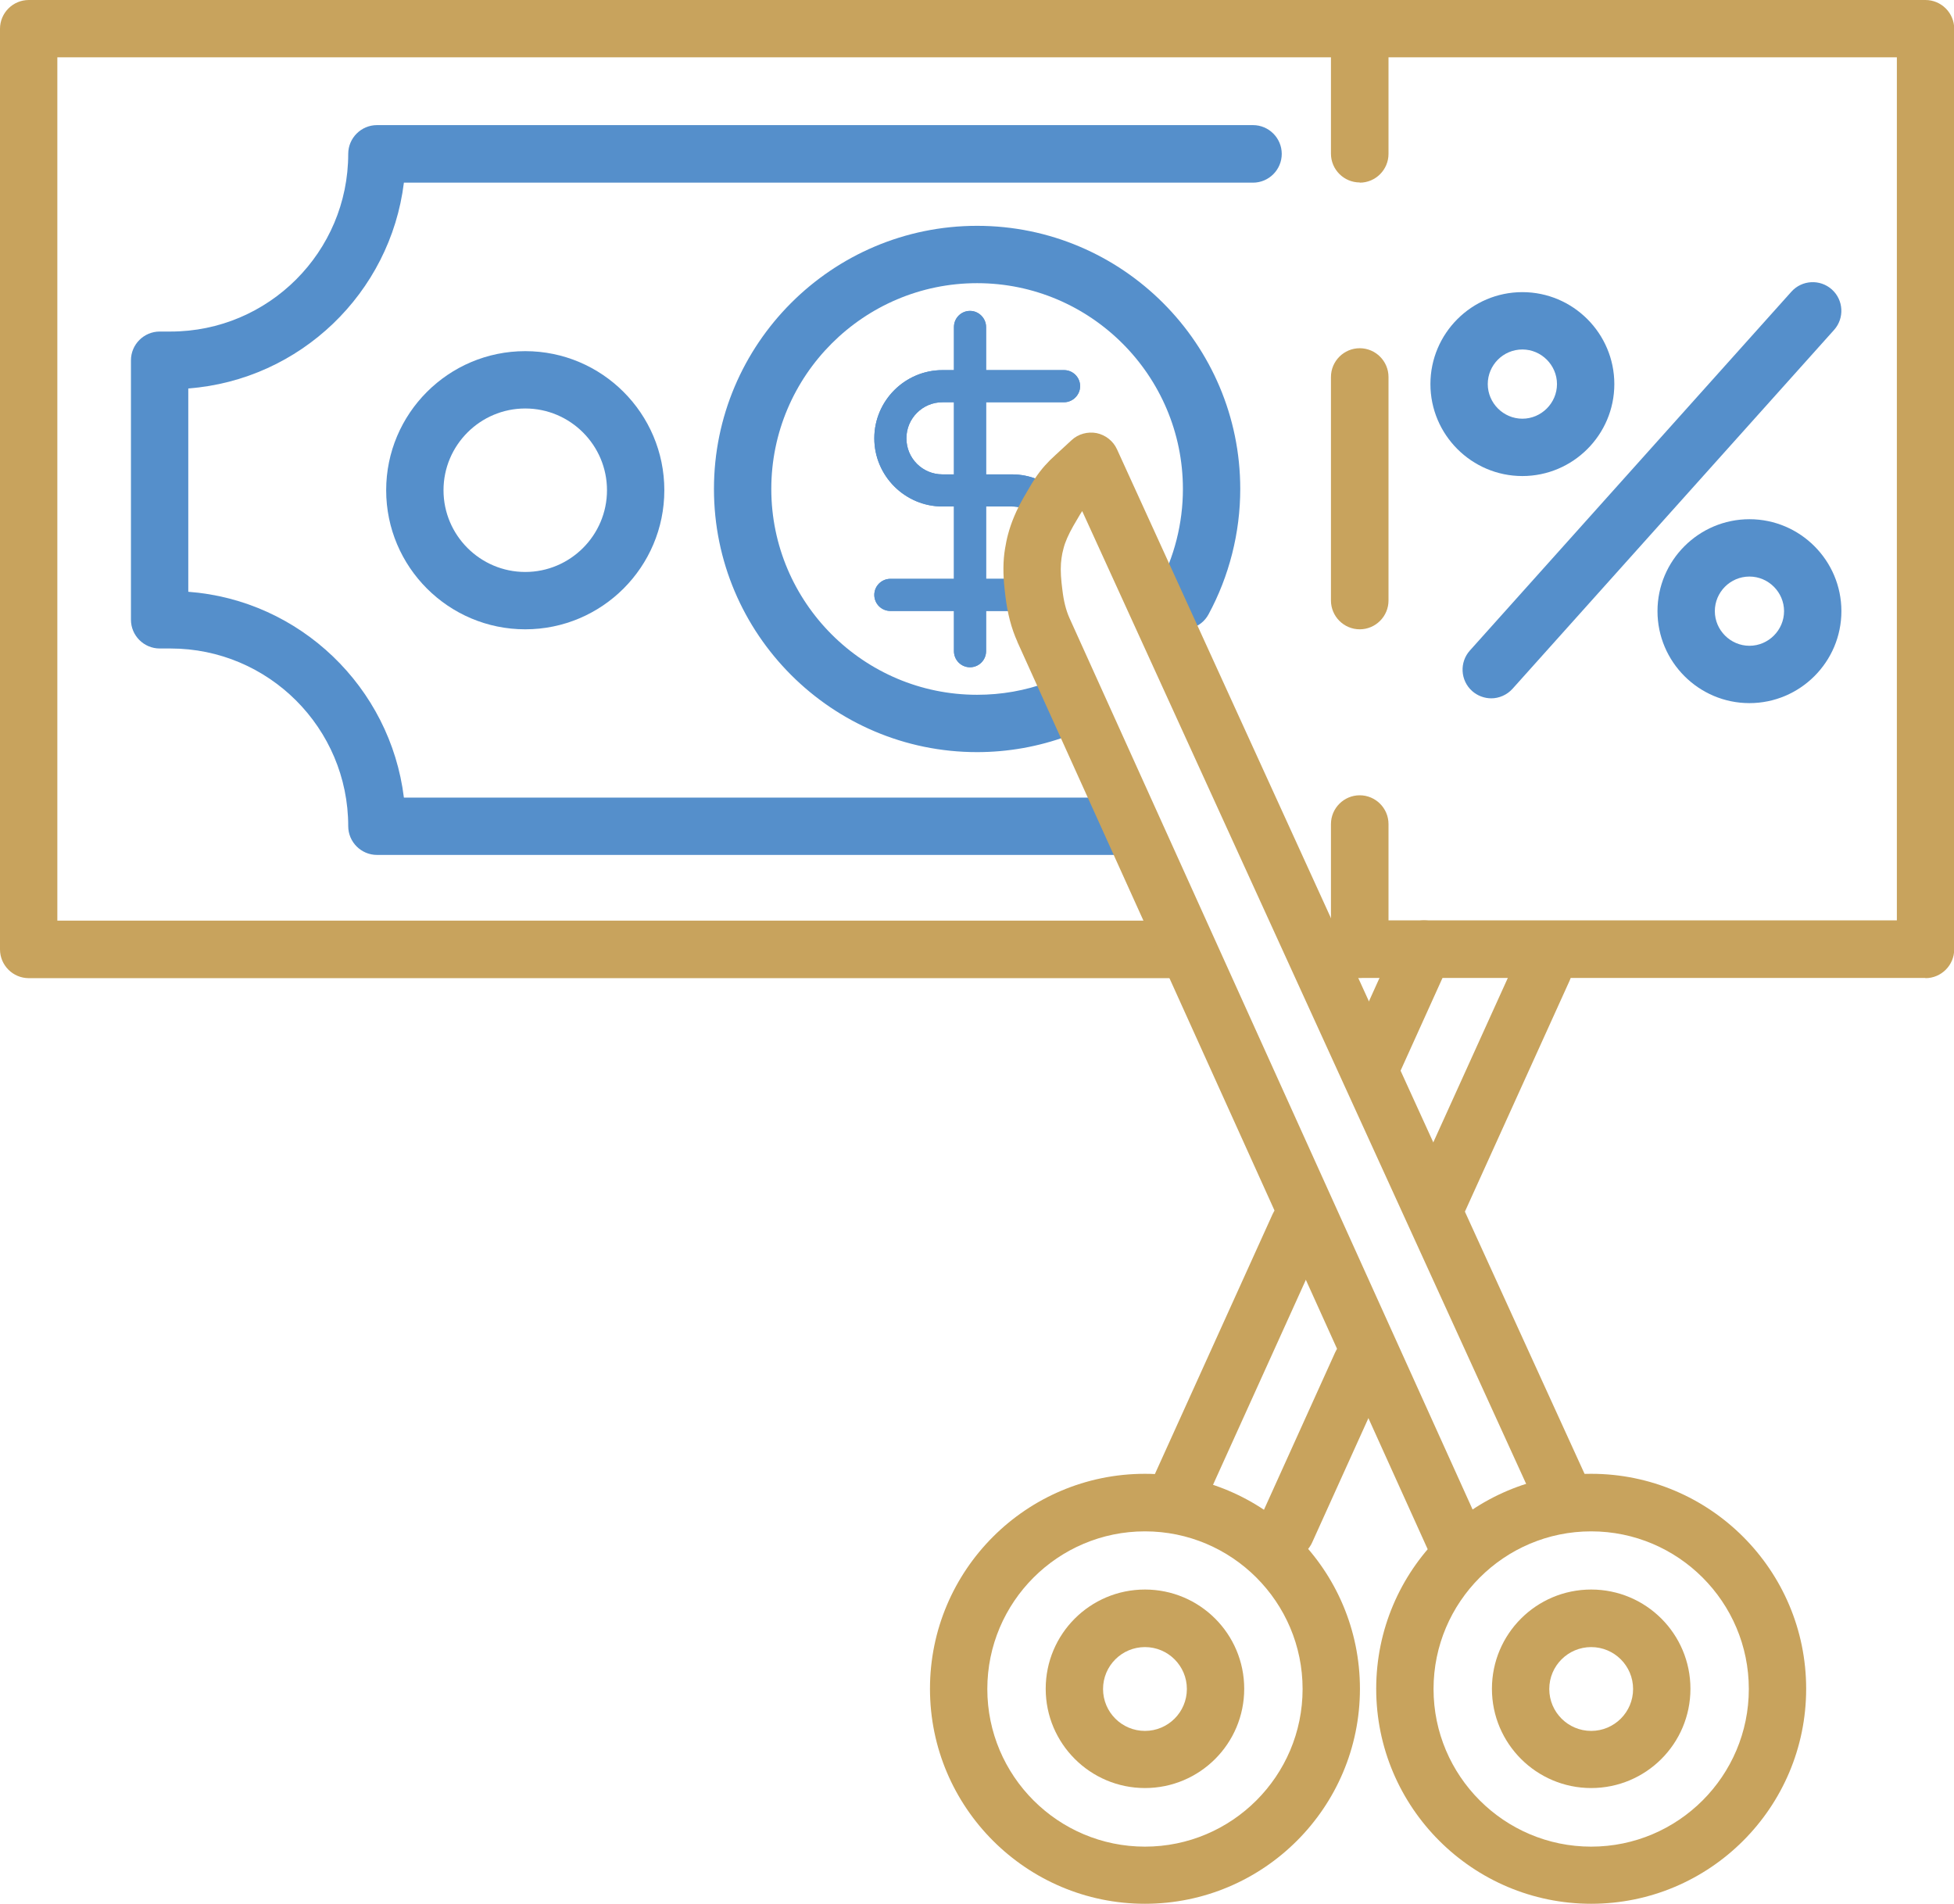
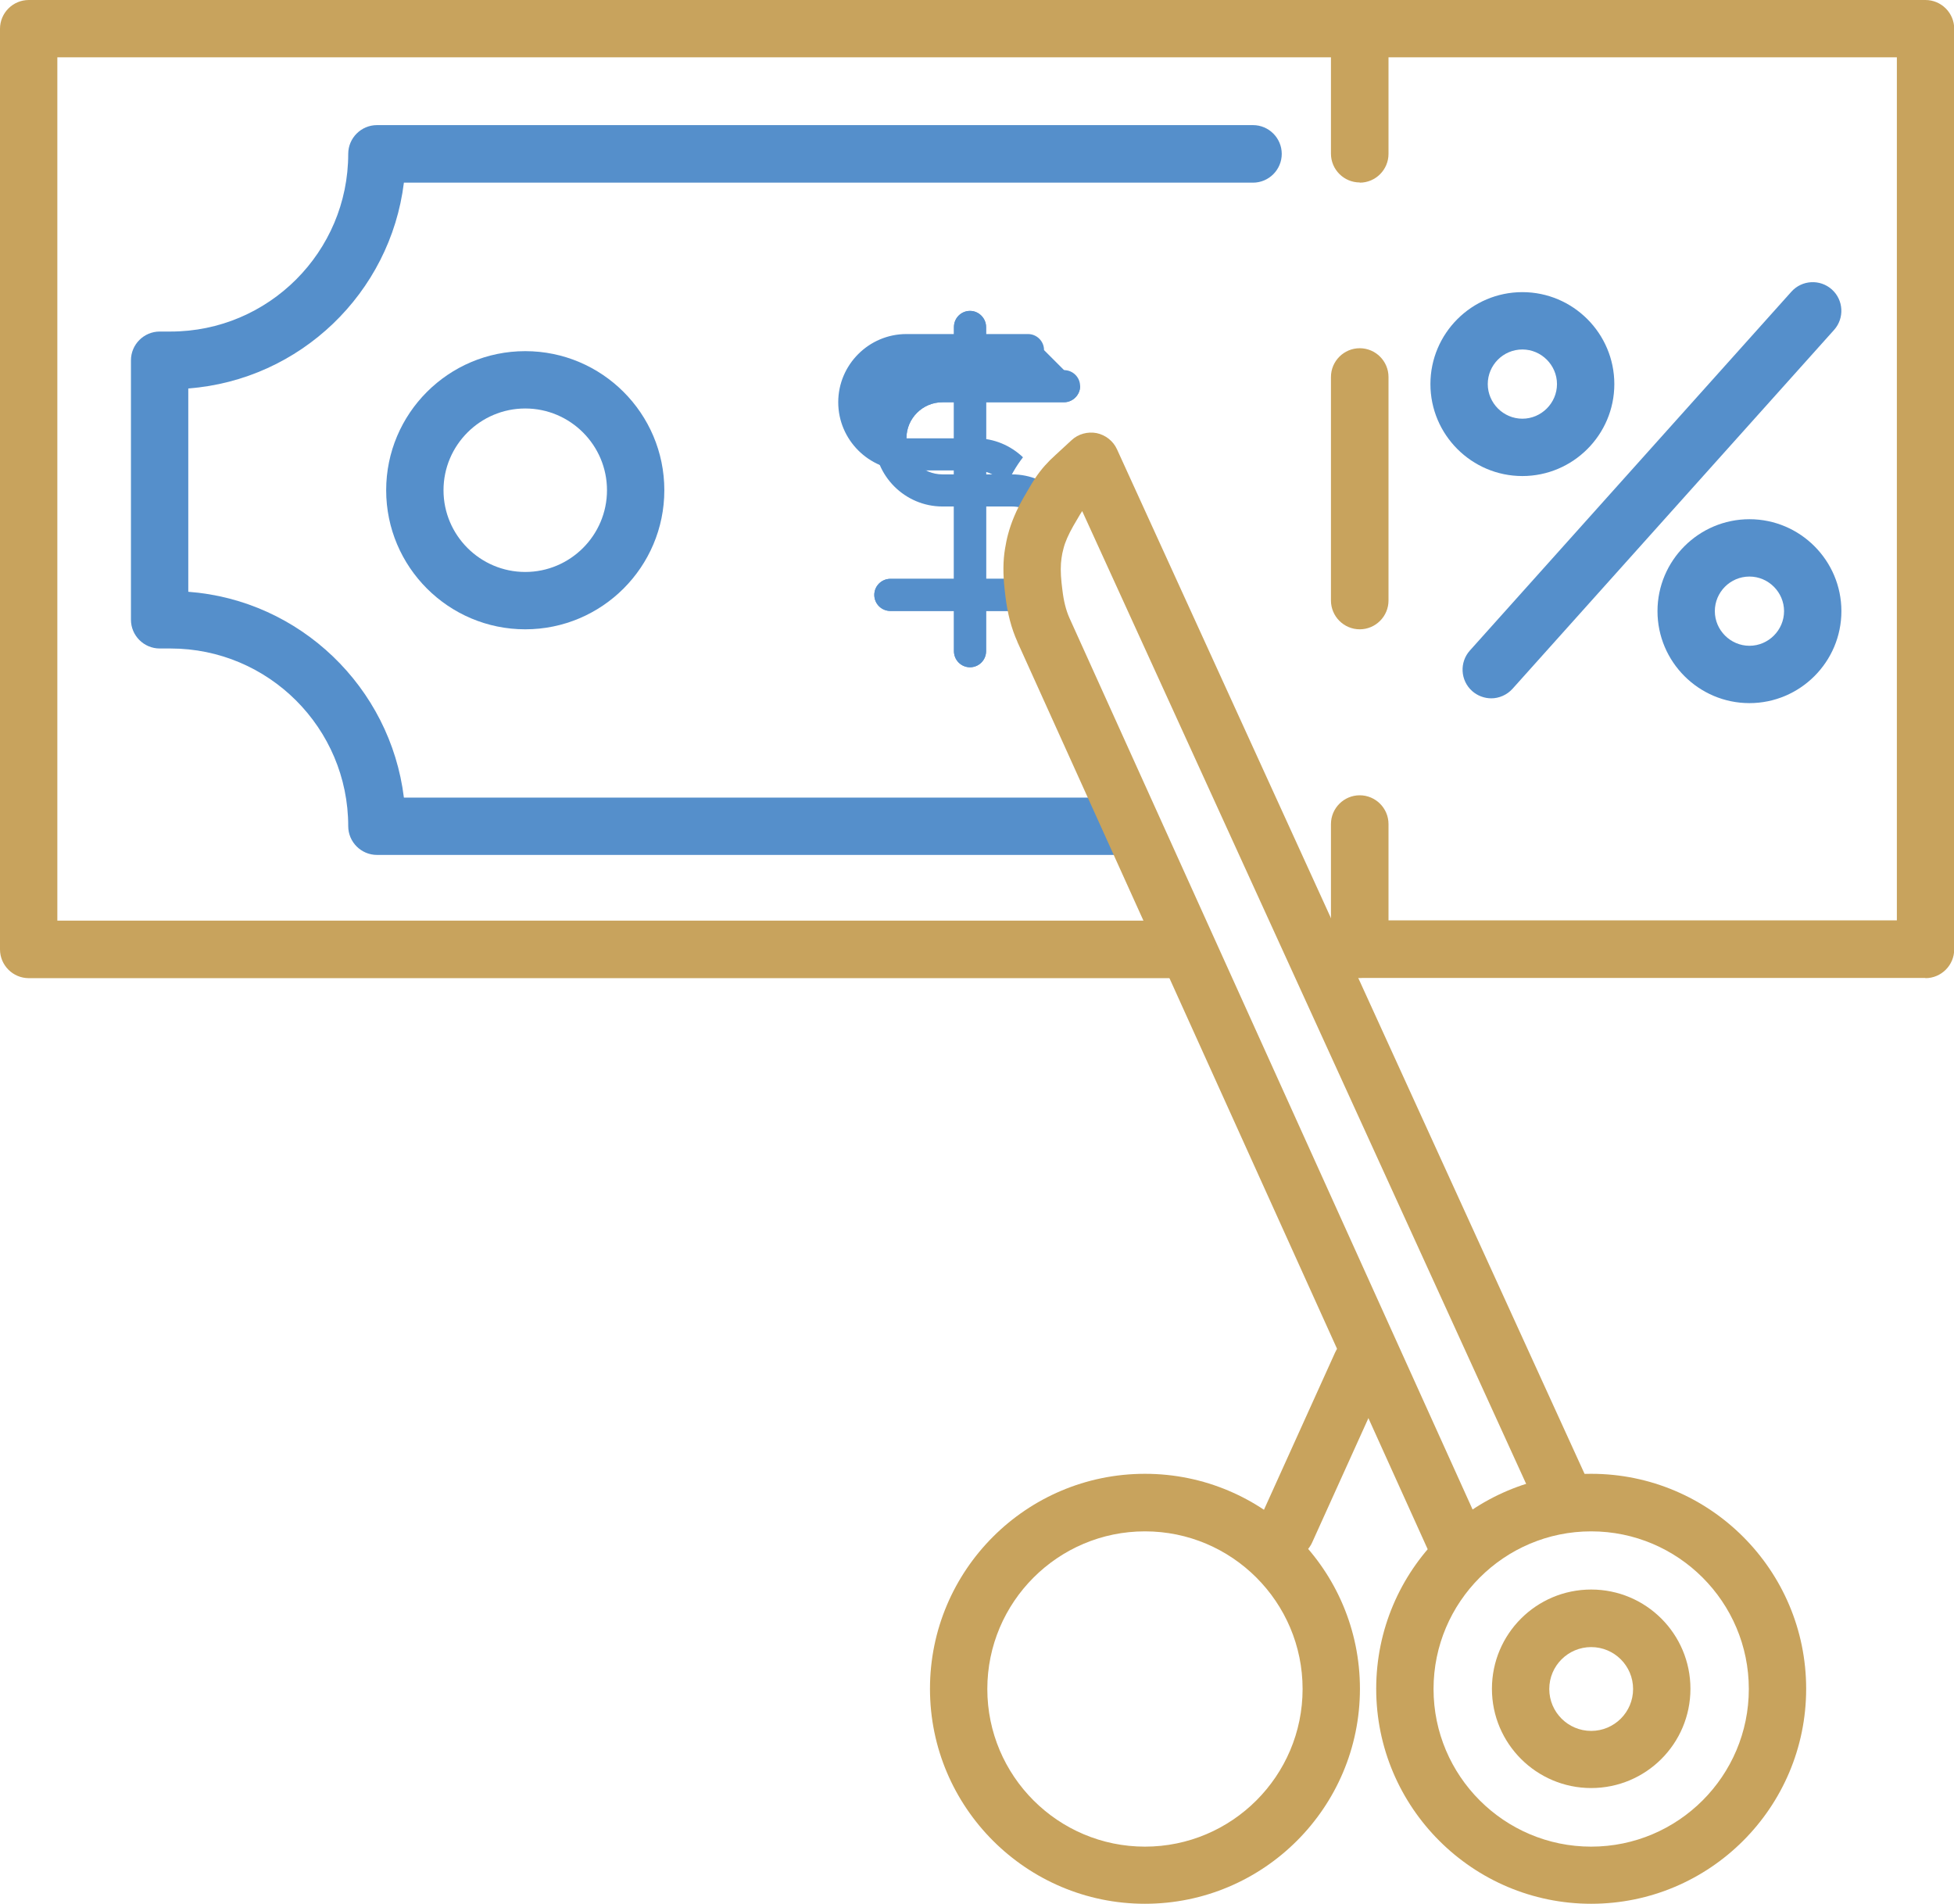
<svg xmlns="http://www.w3.org/2000/svg" id="Layer_2" data-name="Layer 2" viewBox="0 0 93.71 91.3">
  <defs>
    <style>
      .cls-1 {
        fill: #558fcb;
      }

      .cls-2 {
        fill: #c8a35d;
      }
    </style>
  </defs>
  <g id="Layer_1-2" data-name="Layer 1">
    <g>
      <path class="cls-2" d="M92.34,46.9h-28.83c-.76,0-1.38-.62-1.38-1.38s.62-1.38,1.38-1.38h27.46V2.75H2.75v41.4h53.81c.76,0,1.38.62,1.38,1.38s-.62,1.38-1.38,1.38H1.38c-.76,0-1.38-.62-1.38-1.38V1.38C0,.62.62,0,1.38,0h90.96c.76,0,1.38.62,1.38,1.38v44.15c0,.76-.62,1.38-1.38,1.38Z" />
      <path class="cls-1" d="M53.47,41H18.08c-.76,0-1.38-.62-1.38-1.38,0-4.7-3.82-8.52-8.52-8.52h-.52c-.76,0-1.38-.62-1.38-1.38v-12.44c0-.76.62-1.38,1.38-1.38h.52c4.7,0,8.52-3.82,8.52-8.52,0-.76.62-1.38,1.38-1.38h42.01c.76,0,1.38.62,1.38,1.38s-.62,1.38-1.38,1.38H19.37c-.65,5.29-4.97,9.46-10.34,9.87v9.75c5.36.4,9.69,4.58,10.34,9.87h34.1c.76,0,1.38.62,1.38,1.38s-.62,1.38-1.38,1.38Z" />
      <path class="cls-1" d="M25.19,30.18c-3.68,0-6.67-2.99-6.67-6.67s2.99-6.67,6.67-6.67,6.67,2.99,6.67,6.67-2.99,6.67-6.67,6.67ZM25.19,19.59c-2.16,0-3.92,1.76-3.92,3.92s1.76,3.92,3.92,3.92,3.92-1.76,3.92-3.92-1.76-3.92-3.92-3.92Z" />
-       <path class="cls-1" d="M46.86,36.07c-6.96,0-12.62-5.66-12.62-12.62s5.66-12.62,12.62-12.62,12.62,5.66,12.62,12.62c0,2.1-.53,4.18-1.52,6.01-.36.67-1.2.92-1.87.55-.67-.36-.91-1.2-.55-1.86.78-1.43,1.19-3.06,1.19-4.7,0-5.44-4.43-9.87-9.87-9.87s-9.87,4.43-9.87,9.87,4.43,9.87,9.87,9.87c1.17,0,2.31-.2,3.39-.6.71-.26,1.5.1,1.76.82.26.71-.11,1.5-.82,1.76-1.39.51-2.85.77-4.34.77Z" />
      <g>
        <path class="cls-1" d="M49.47,27.48c0,.54.05,1.08.19,1.61-.35.13-.74.21-1.13.21h-5.83c-.42,0-.77-.34-.77-.77s.35-.77.77-.77h5.83c.35,0,.67-.1.95-.28Z" />
        <path class="cls-1" d="M51.8,18.52c0,.42-.35.77-.77.77h-5.83c-.95,0-1.73.77-1.73,1.73s.77,1.73,1.73,1.73h3.33c.88,0,1.67.35,2.26.91-.34.44-.61.92-.82,1.42-.3-.48-.84-.79-1.44-.79h-3.33c-1.8,0-3.27-1.47-3.27-3.27s1.47-3.27,3.27-3.27h5.83c.42,0,.77.34.77.77Z" />
      </g>
      <path class="cls-1" d="M46.52,32c-.43,0-.77-.35-.77-.77v-15.55c0-.43.35-.77.77-.77s.77.35.77.77v15.55c0,.43-.35.77-.77.77Z" />
      <g>
        <path class="cls-1" d="M49.47,27.48c0,.54.05,1.08.19,1.61-.35.13-.74.21-1.13.21h-5.83c-.42,0-.77-.34-.77-.77s.35-.77.77-.77h5.83c.35,0,.67-.1.95-.28Z" />
-         <path class="cls-1" d="M51.8,18.52c0,.42-.35.77-.77.77h-5.83c-.95,0-1.73.77-1.73,1.73s.77,1.73,1.73,1.73h3.33c.88,0,1.67.35,2.26.91-.34.44-.61.92-.82,1.42-.3-.48-.84-.79-1.44-.79h-3.33c-1.8,0-3.27-1.47-3.27-3.27s1.47-3.27,3.27-3.27h5.83c.42,0,.77.34.77.77Z" />
+         <path class="cls-1" d="M51.8,18.52c0,.42-.35.77-.77.77h-5.83c-.95,0-1.73.77-1.73,1.73h3.33c.88,0,1.67.35,2.26.91-.34.44-.61.92-.82,1.42-.3-.48-.84-.79-1.44-.79h-3.33c-1.8,0-3.27-1.47-3.27-3.27s1.47-3.27,3.27-3.27h5.83c.42,0,.77.34.77.77Z" />
      </g>
      <path class="cls-1" d="M46.52,32c-.43,0-.77-.35-.77-.77v-15.55c0-.43.35-.77.77-.77s.77.35.77.77v15.55c0,.43-.35.77-.77.77Z" />
      <g>
        <path class="cls-2" d="M65.21,8.75c-.76,0-1.38-.62-1.38-1.38V1.38c0-.76.62-1.38,1.38-1.38s1.38.62,1.38,1.38v6c0,.76-.62,1.38-1.38,1.38Z" />
        <path class="cls-2" d="M65.21,30.18c-.76,0-1.38-.62-1.38-1.38v-10.72c0-.76.62-1.38,1.38-1.38s1.38.62,1.38,1.38v10.72c0,.76-.62,1.38-1.38,1.38Z" />
        <path class="cls-2" d="M65.21,46.9c-.76,0-1.38-.62-1.38-1.38v-6c0-.76.62-1.38,1.38-1.38s1.38.62,1.38,1.38v6c0,.76-.62,1.38-1.38,1.38Z" />
      </g>
      <path class="cls-2" d="M69.96,75.64c-.52,0-1.02-.3-1.25-.81l-19.92-44.05s0,0,0,0c0,0,0,0,0-.01-.29-.64-.47-1.35-.57-2.16l-.04-.34c-.08-.73-.08-1.37.02-1.96.04-.23.08-.45.14-.67.15-.57.39-1.15.75-1.78l.24-.41c.18-.32.44-.74.78-1.12.16-.18.33-.35.51-.51l.77-.71c.32-.3.77-.42,1.2-.34.43.09.8.38.98.78l22.49,49.28c.32.69.01,1.51-.68,1.82-.7.32-1.51,0-1.82-.68l-21.66-47.46c-.07.1-.13.21-.19.31l-.24.41c-.23.41-.39.76-.47,1.09-.04.14-.07.29-.09.44-.05.33-.05.72,0,1.19l.04.34c.06.52.17.97.34,1.35,0,0,0,0,0,0,0,0,0,0,0,0l19.92,44.05c.31.69,0,1.51-.69,1.82-.18.08-.38.12-.57.12Z" />
      <path class="cls-2" d="M76.31,91.3c-5.68,0-10.31-4.62-10.31-10.31s4.62-10.31,10.31-10.31,10.31,4.62,10.31,10.31-4.62,10.31-10.31,10.31ZM76.31,73.44c-4.17,0-7.56,3.39-7.56,7.56s3.39,7.56,7.56,7.56,7.56-3.39,7.56-7.56-3.39-7.56-7.56-7.56Z" />
      <path class="cls-2" d="M76.31,85.75c-2.62,0-4.76-2.13-4.76-4.76s2.13-4.76,4.76-4.76,4.76,2.13,4.76,4.76-2.13,4.76-4.76,4.76ZM76.31,78.99c-1.11,0-2.01.9-2.01,2.01s.9,2.01,2.01,2.01,2.01-.9,2.01-2.01-.9-2.01-2.01-2.01Z" />
      <path class="cls-2" d="M54.91,91.3c-5.68,0-10.31-4.62-10.31-10.31s4.62-10.31,10.31-10.31,10.31,4.62,10.31,10.31-4.62,10.31-10.31,10.31ZM54.91,73.44c-4.17,0-7.56,3.39-7.56,7.56s3.39,7.56,7.56,7.56,7.56-3.39,7.56-7.56-3.39-7.56-7.56-7.56Z" />
-       <path class="cls-2" d="M54.91,85.75c-2.62,0-4.76-2.13-4.76-4.76s2.13-4.76,4.76-4.76,4.76,2.13,4.76,4.76-2.13,4.76-4.76,4.76ZM54.91,78.99c-1.11,0-2.01.9-2.01,2.01s.9,2.01,2.01,2.01,2.01-.9,2.01-2.01-.9-2.01-2.01-2.01Z" />
-       <path class="cls-2" d="M56.28,73.44c-.19,0-.38-.04-.57-.12-.69-.31-1-1.13-.69-1.82l6.01-13.27c.31-.69,1.12-1,1.82-.69.69.31,1,1.13.69,1.82l-6.01,13.27c-.23.51-.73.81-1.25.81Z" />
-       <path class="cls-2" d="M65.89,52.22c-.19,0-.38-.04-.57-.12-.69-.31-1-1.13-.69-1.82l2.41-5.33c.31-.69,1.12-1,1.82-.69.69.31,1,1.13.69,1.82l-2.41,5.33c-.23.51-.73.81-1.25.81Z" />
      <path class="cls-2" d="M61.68,74.78c-.19,0-.38-.04-.57-.12-.69-.31-1-1.13-.69-1.82l3.61-7.98c.31-.69,1.12-1,1.82-.69.69.31,1,1.13.69,1.82l-3.61,7.98c-.23.51-.73.81-1.25.81Z" />
-       <path class="cls-2" d="M69.03,58.86c-.19,0-.38-.04-.57-.12-.69-.31-1-1.13-.69-1.82l5-11.03c.31-.69,1.12-1,1.82-.69.69.31,1,1.13.69,1.82l-5,11.03c-.23.51-.73.81-1.25.81Z" />
      <path class="cls-1" d="M71.52,33.49c-.33,0-.66-.12-.92-.35-.57-.51-.61-1.38-.11-1.94l15.42-17.21c.51-.57,1.38-.61,1.94-.11.57.51.61,1.38.11,1.94l-15.42,17.21c-.27.3-.65.46-1.02.46Z" />
      <path class="cls-1" d="M83.9,33.72c-2.43,0-4.41-1.98-4.41-4.41s1.98-4.41,4.41-4.41,4.41,1.98,4.41,4.41-1.98,4.41-4.41,4.41ZM83.9,27.65c-.92,0-1.66.75-1.66,1.66s.75,1.66,1.66,1.66,1.66-.75,1.66-1.66-.75-1.66-1.66-1.66Z" />
      <path class="cls-1" d="M73.01,22.83c-2.43,0-4.41-1.98-4.41-4.41s1.98-4.41,4.41-4.41,4.41,1.98,4.41,4.41-1.98,4.41-4.41,4.41ZM73.01,16.76c-.92,0-1.66.75-1.66,1.66s.75,1.66,1.66,1.66,1.66-.75,1.66-1.66-.75-1.66-1.66-1.66Z" />
    </g>
  </g>
</svg>